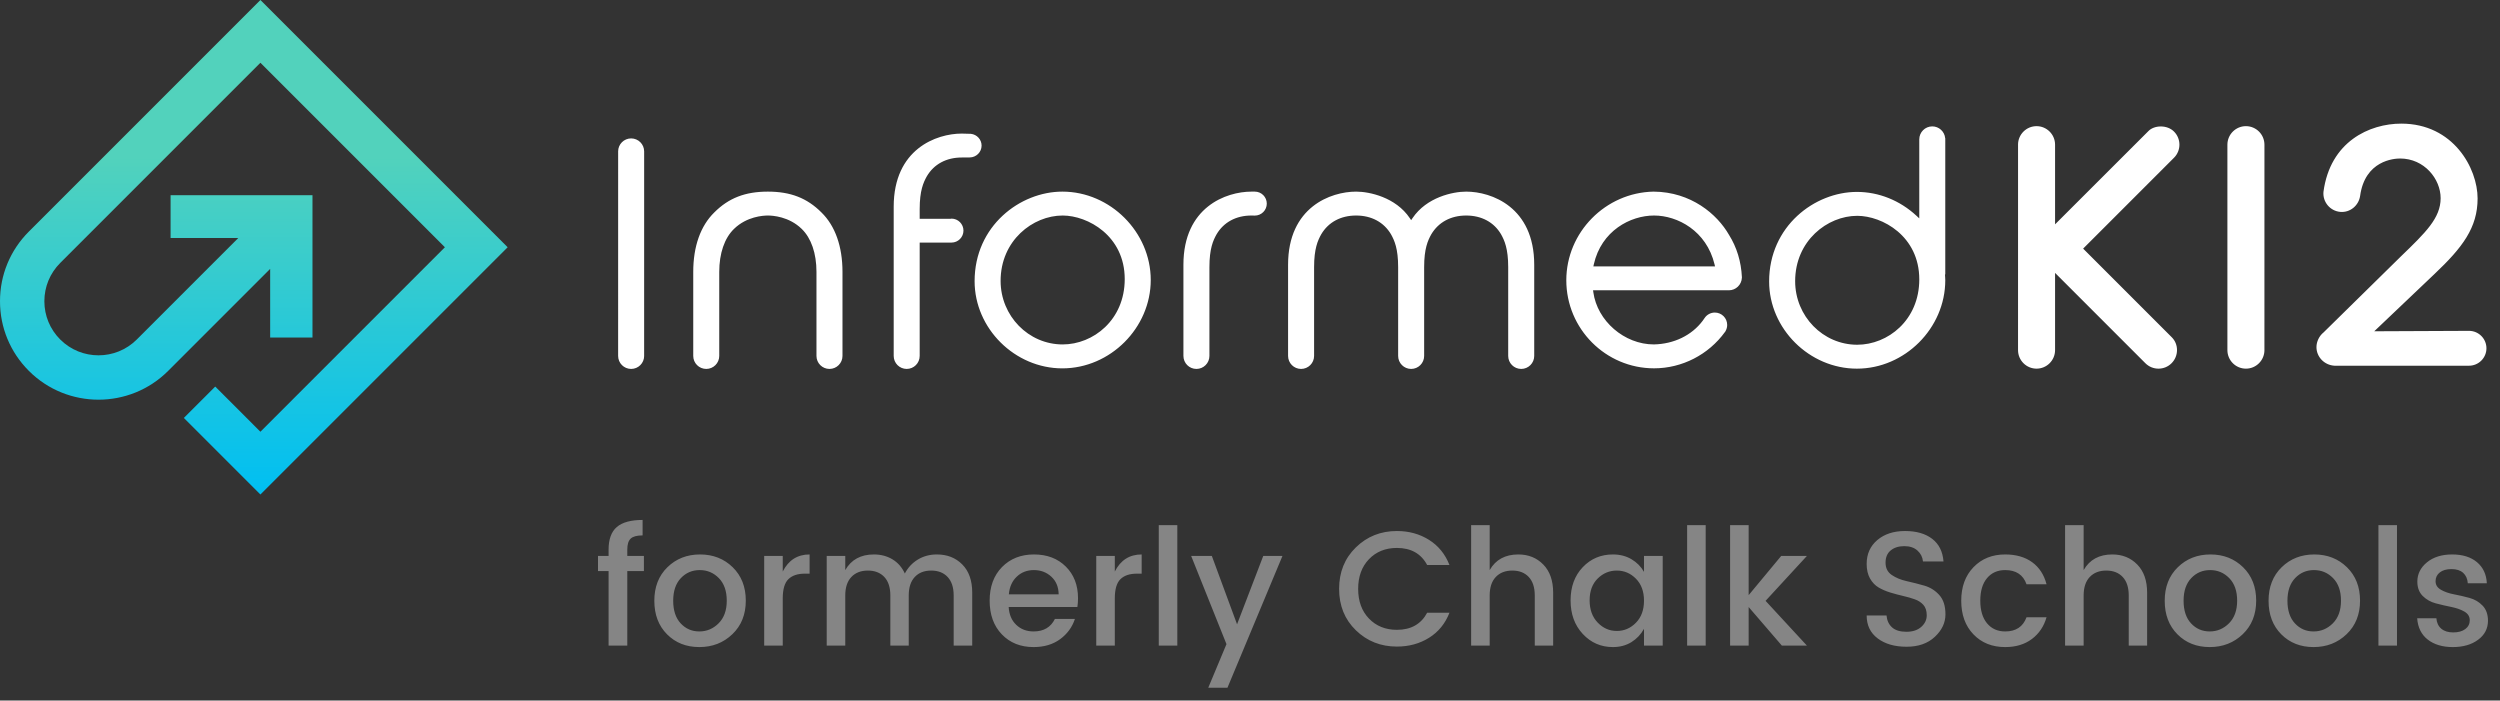
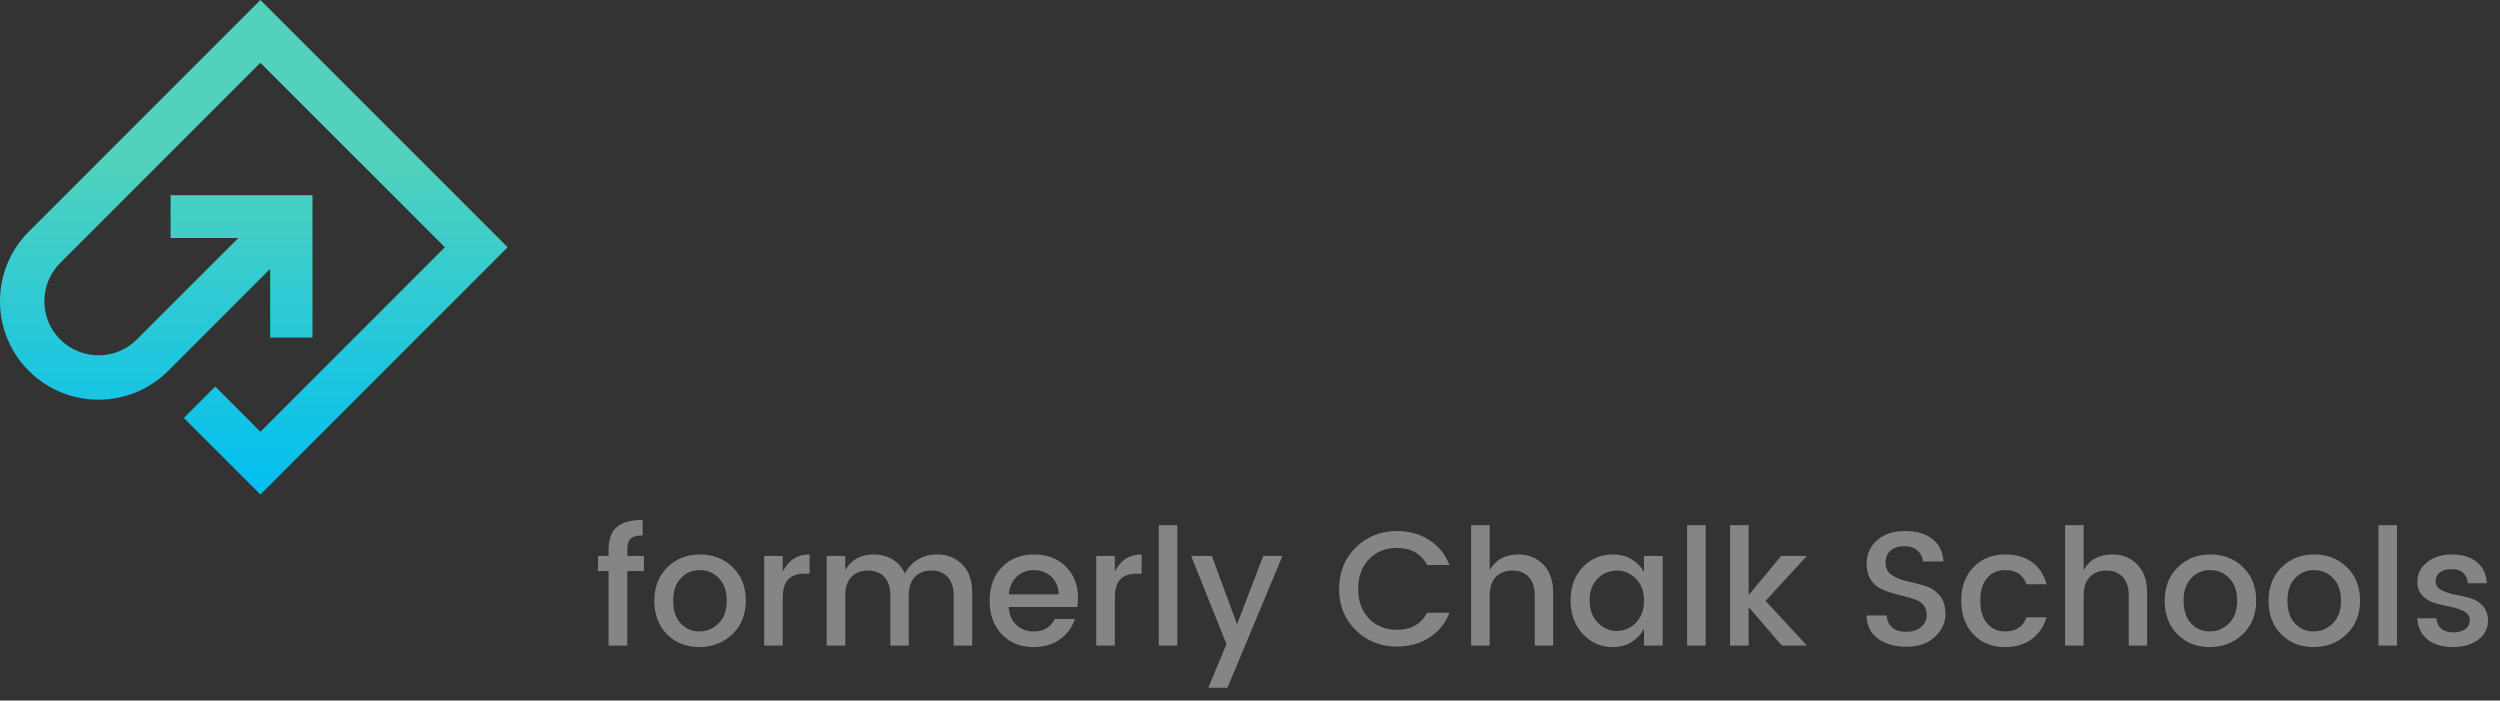
<svg xmlns="http://www.w3.org/2000/svg" width="182px" height="51px" viewBox="0 0 182 51" version="1.1">
  <rect x="0" y="0" width="182" height="51" fill="#333333" stroke="none" />
  <defs>
    <linearGradient x1="50%" y1="31.662%" x2="50%" y2="100%" id="linearGradient-1">
      <stop stop-color="#52D2BC" offset="0%" />
      <stop stop-color="#00BFF2" offset="100%" />
    </linearGradient>
  </defs>
  <g stroke="none" stroke-width="1" fill="none" fill-rule="evenodd">
    <g id="Transition-Logo-Final">
-       <path d="M46.894,11.023 L46.893,25.893 L46.894,25.912 C46.894,26.434 46.469,26.858 45.947,26.858 C45.425,26.858 45,26.434 45,25.912 L45.001,11.041 L45,11.023 C45,10.5 45.425,10.076 45.947,10.076 C46.469,10.076 46.894,10.5 46.894,11.023 L46.894,11.023 Z M181.013,25.355 C181.013,26.054 180.443,26.624 179.744,26.624 L169.953,26.624 C169.214,26.583 168.638,25.987 168.638,25.267 C168.638,24.87 168.841,24.452 169.154,24.202 L174.789,18.663 C176.591,16.924 177.678,15.874 177.678,14.426 C177.678,13.032 176.491,11.539 174.726,11.539 C174.301,11.539 172.162,11.671 171.814,14.28 C171.7,14.988 171.068,15.487 170.374,15.426 C169.633,15.362 169.084,14.707 169.148,13.967 C169.636,10.3 172.505,9 174.814,9 C178.604,9 180.369,12.251 180.369,14.447 C180.369,16.576 179.267,18.021 177.234,19.944 L172.845,24.117 L179.744,24.086 C180.443,24.086 181.013,24.654 181.013,25.355 L181.013,25.355 Z M164.851,10.532 L164.85,25.413 L164.851,25.489 C164.851,26.233 164.246,26.838 163.503,26.838 C162.76,26.838 162.155,26.233 162.155,25.49 L162.155,10.608 L162.155,10.532 C162.155,9.789 162.76,9.184 163.503,9.184 C164.246,9.184 164.851,9.789 164.851,10.532 L164.851,10.532 Z M158.268,11.484 L151.652,18.099 L158.108,24.556 C158.354,24.802 158.489,25.135 158.486,25.493 C158.484,25.852 158.343,26.19 158.09,26.443 C157.836,26.698 157.497,26.838 157.137,26.838 C156.777,26.838 156.439,26.698 156.184,26.443 L149.609,19.867 L149.609,25.413 L149.609,25.489 C149.609,26.233 149.004,26.838 148.261,26.838 C147.518,26.838 146.913,26.233 146.913,25.49 L146.914,10.608 L146.913,10.532 C146.913,9.789 147.518,9.184 148.261,9.184 C149.004,9.184 149.609,9.789 149.609,10.532 L149.609,16.332 L156.41,9.537 C156.607,9.333 156.937,9.209 157.29,9.206 C157.677,9.202 158.028,9.339 158.268,9.578 C158.794,10.104 158.794,10.959 158.268,11.484 L158.268,11.484 Z M66.953,15.222 L66.953,15.929 L69.202,15.929 C69.221,15.921 69.242,15.916 69.268,15.916 C69.748,15.916 70.14,16.307 70.14,16.788 C70.14,17.269 69.748,17.66 69.268,17.66 L66.953,17.66 L66.953,25.908 C66.954,26.434 66.529,26.858 66.007,26.858 C65.485,26.858 65.061,26.434 65.061,25.912 L65.061,15.048 C65.061,10.847 68.174,9.725 70.014,9.725 L70.681,9.743 C71.118,9.79 71.46,10.156 71.46,10.6 C71.46,11.075 71.068,11.462 70.587,11.462 L70.014,11.466 C68.896,11.466 67.994,11.951 67.475,12.831 C67.223,13.281 66.953,13.874 66.953,15.222 L66.953,15.222 Z M139.724,20.338 C139.724,23.317 137.426,25.097 135.205,25.097 C132.714,25.097 130.687,23.021 130.687,20.469 C130.687,17.53 133.032,15.712 135.205,15.712 C137.027,15.712 139.724,17.182 139.724,20.338 L139.724,20.338 Z M141.608,10.053 C141.562,9.576 141.158,9.201 140.668,9.201 C140.147,9.201 139.723,9.625 139.723,10.146 L139.723,15.898 L139.523,15.712 C138.313,14.589 136.771,13.971 135.183,13.971 C132.11,13.971 128.793,16.464 128.793,20.491 C128.793,23.931 131.72,26.838 135.183,26.838 C138.67,26.838 141.616,23.891 141.616,20.403 C141.616,20.339 141.613,20.275 141.608,20.212 L141.595,19.981 L141.616,19.981 L141.616,10.146 L141.614,10.053 L141.608,10.053 Z M92.222,14.823 C92.222,15.304 91.831,15.695 91.35,15.695 L91.104,15.69 C89.988,15.69 89.086,16.176 88.567,17.057 C88.315,17.505 88.046,18.098 88.046,19.447 L88.046,25.912 C88.046,26.434 87.621,26.858 87.099,26.858 C86.577,26.858 86.153,26.434 86.153,25.912 L86.153,19.272 C86.153,15.071 89.266,13.95 91.106,13.95 L91.35,13.95 C91.831,13.95 92.222,14.341 92.222,14.823 L92.222,14.823 Z M81.88,20.317 C81.88,23.296 79.583,25.075 77.362,25.075 C74.871,25.075 72.844,22.999 72.844,20.448 C72.844,17.509 75.189,15.69 77.362,15.69 C79.184,15.69 81.88,17.161 81.88,20.317 L81.88,20.317 Z M77.34,13.95 C74.267,13.95 70.951,16.443 70.951,20.47 C70.951,23.91 73.877,26.817 77.34,26.817 C80.827,26.817 83.774,23.87 83.774,20.383 C83.774,16.896 80.827,13.95 77.34,13.95 L77.34,13.95 Z M59.803,15.468 C60.802,16.443 61.333,17.94 61.333,19.794 L61.333,25.912 C61.333,26.434 60.908,26.858 60.386,26.858 C59.864,26.858 59.439,26.434 59.439,25.912 L59.439,19.794 C59.439,18.445 59.057,17.333 58.363,16.663 C57.436,15.761 56.244,15.69 55.901,15.69 C55.557,15.69 54.364,15.76 53.438,16.662 C52.743,17.332 52.361,18.445 52.361,19.794 L52.361,25.912 C52.361,26.434 51.936,26.858 51.415,26.858 C50.893,26.858 50.468,26.434 50.468,25.912 L50.468,19.794 C50.468,17.94 50.999,16.442 52.004,15.462 C53.048,14.416 54.251,13.95 55.901,13.95 C57.549,13.95 58.752,14.416 59.798,15.463 L59.803,15.468 Z M111.691,19.272 L111.691,25.912 C111.691,26.434 111.266,26.858 110.744,26.858 C110.222,26.858 109.797,26.434 109.797,25.912 L109.797,19.447 C109.797,18.098 109.527,17.503 109.274,17.051 C108.756,16.174 107.856,15.69 106.738,15.69 C105.62,15.69 104.717,16.178 104.195,17.063 C103.946,17.509 103.678,18.099 103.678,19.447 L103.678,25.912 C103.678,26.434 103.253,26.858 102.731,26.858 C102.21,26.858 101.785,26.433 101.785,25.911 L101.785,19.447 C101.785,18.099 101.517,17.507 101.265,17.057 C100.745,16.176 99.843,15.69 98.725,15.69 C97.607,15.69 96.704,16.176 96.186,17.057 C95.935,17.505 95.666,18.098 95.666,19.447 L95.666,25.912 C95.666,26.434 95.24,26.858 94.718,26.858 C94.197,26.858 93.772,26.434 93.772,25.912 L93.772,19.272 C93.772,15.071 96.885,13.95 98.725,13.95 C99.694,13.95 101.607,14.357 102.633,15.881 L102.732,16.027 L102.831,15.881 C103.856,14.357 105.769,13.95 106.738,13.95 C108.577,13.95 111.691,15.071 111.691,19.272 L111.691,19.272 Z M115.997,19.392 L116.029,19.246 C116.577,16.803 118.687,15.69 120.416,15.69 C122.124,15.69 124.231,16.803 124.819,19.245 L124.854,19.392 L115.997,19.392 Z M125.871,17.097 C125.007,15.589 123.112,13.972 120.384,13.95 C116.879,14.016 114.027,16.911 114.027,20.403 C114.027,23.938 116.893,26.814 120.416,26.814 C122.449,26.814 124.379,25.824 125.579,24.167 L125.632,24.091 L125.627,24.088 C125.701,23.955 125.739,23.806 125.739,23.653 C125.739,23.157 125.336,22.754 124.841,22.754 C124.542,22.754 124.262,22.903 124.095,23.153 C124.05,23.22 124.005,23.285 123.957,23.35 C123.158,24.416 121.86,25.045 120.398,25.074 L120.398,25.074 C118.254,25.074 116.279,23.366 115.993,21.267 L115.975,21.133 L125.864,21.133 C126.37,21.133 126.787,20.729 126.808,20.227 L126.81,20.225 L126.81,20.173 C126.756,19.042 126.44,18.005 125.871,17.097 L125.871,17.097 Z" id="Fill-1" fill="#FFFFFF" />
      <path d="M18.958,0 L2.101,16.858 C0.746,18.212 0,20.013 0,21.929 C0,23.845 0.746,25.646 2.101,27 C4.897,29.796 9.447,29.796 12.242,27 L19.668,19.574 L19.668,24.574 L22.749,24.574 L22.749,14.209 L12.419,14.209 L12.419,17.325 L17.349,17.325 L9.958,24.716 C8.421,26.252 5.921,26.252 4.385,24.716 C3.64,23.971 3.23,22.982 3.23,21.929 C3.23,20.876 3.64,19.886 4.385,19.142 L18.958,4.569 L32.389,18 L18.958,31.431 L15.669,28.142 L13.385,30.426 L18.958,36 L36.957,18 L18.958,0 Z" id="mark" fill="url(#linearGradient-1)" />
      <path d="M46.876,40.471 L46.876,41.573 L45.667,41.573 L45.667,47 L44.305,47 L44.305,41.573 L43.534,41.573 L43.534,40.471 L44.305,40.471 L44.305,40.008 C44.305,39.258 44.504,38.711 44.903,38.367 C45.302,38.024 45.928,37.852 46.781,37.852 L46.781,38.978 C46.37,38.978 46.082,39.055 45.916,39.209 C45.75,39.363 45.667,39.629 45.667,40.008 L45.667,40.471 L46.876,40.471 Z M52.908,43.729 C52.908,43.026 52.716,42.479 52.333,42.088 C51.95,41.697 51.486,41.502 50.941,41.502 C50.396,41.502 49.937,41.697 49.566,42.088 C49.195,42.479 49.009,43.028 49.009,43.735 C49.009,44.442 49.191,44.991 49.554,45.382 C49.918,45.774 50.37,45.969 50.911,45.969 C51.452,45.969 51.92,45.772 52.315,45.377 C52.71,44.982 52.908,44.433 52.908,43.729 Z M48.559,46.176 C47.943,45.556 47.635,44.743 47.635,43.735 C47.635,42.728 47.952,41.914 48.588,41.294 C49.224,40.674 50.016,40.364 50.964,40.364 C51.912,40.364 52.704,40.674 53.34,41.294 C53.976,41.914 54.294,42.726 54.294,43.729 C54.294,44.733 53.968,45.546 53.317,46.17 C52.665,46.795 51.863,47.107 50.911,47.107 C49.959,47.107 49.175,46.797 48.559,46.176 Z M56.984,40.471 L56.984,41.608 C57.403,40.779 58.055,40.364 58.939,40.364 L58.939,41.762 L58.596,41.762 C58.066,41.762 57.666,41.897 57.393,42.165 C57.12,42.434 56.984,42.9 56.984,43.563 L56.984,47 L55.633,47 L55.633,40.471 L56.984,40.471 Z M61.535,40.471 L61.535,41.502 C61.969,40.743 62.664,40.364 63.62,40.364 C64.126,40.364 64.576,40.482 64.971,40.719 C65.366,40.957 65.666,41.3 65.872,41.75 C66.101,41.316 66.419,40.976 66.826,40.731 C67.232,40.486 67.693,40.364 68.206,40.364 C68.957,40.364 69.573,40.607 70.055,41.093 C70.537,41.579 70.778,42.264 70.778,43.149 L70.778,47 L69.427,47 L69.427,43.35 C69.427,42.766 69.281,42.317 68.988,42.005 C68.696,41.693 68.297,41.537 67.791,41.537 C67.286,41.537 66.887,41.693 66.595,42.005 C66.302,42.317 66.156,42.766 66.156,43.35 L66.156,47 L64.817,47 L64.817,43.35 C64.817,42.766 64.671,42.317 64.379,42.005 C64.086,41.693 63.687,41.537 63.182,41.537 C62.676,41.537 62.275,41.693 61.979,42.005 C61.683,42.317 61.535,42.766 61.535,43.35 L61.535,47 L60.184,47 L60.184,40.471 L61.535,40.471 Z M75.245,47.107 C74.297,47.107 73.527,46.799 72.934,46.182 C72.342,45.566 72.046,44.749 72.046,43.729 C72.046,42.71 72.346,41.895 72.946,41.282 C73.547,40.67 74.323,40.364 75.275,40.364 C76.227,40.364 76.999,40.658 77.591,41.247 C78.184,41.835 78.48,42.604 78.48,43.552 C78.48,43.781 78.464,43.994 78.433,44.192 L73.432,44.192 C73.464,44.737 73.647,45.169 73.983,45.489 C74.319,45.809 74.739,45.969 75.245,45.969 C75.98,45.969 76.497,45.665 76.797,45.057 L78.255,45.057 C78.057,45.657 77.698,46.149 77.177,46.532 C76.655,46.915 76.011,47.107 75.245,47.107 Z M76.537,41.982 C76.189,41.662 75.766,41.502 75.269,41.502 C74.771,41.502 74.354,41.662 74.019,41.982 C73.683,42.301 73.491,42.73 73.444,43.267 L77.07,43.267 C77.062,42.73 76.884,42.301 76.537,41.982 Z M81.158,40.471 L81.158,41.608 C81.577,40.779 82.229,40.364 83.113,40.364 L83.113,41.762 L82.77,41.762 C82.24,41.762 81.84,41.897 81.567,42.165 C81.294,42.434 81.158,42.9 81.158,43.563 L81.158,47 L79.807,47 L79.807,40.471 L81.158,40.471 Z M84.358,47 L84.358,38.231 L85.709,38.231 L85.709,47 L84.358,47 Z M89.287,46.893 L86.716,40.471 L88.221,40.471 L90.058,45.448 L91.965,40.471 L93.364,40.471 L89.358,50.069 L87.96,50.069 L89.287,46.893 Z M98.708,45.886 C97.894,45.096 97.487,44.091 97.487,42.87 C97.487,41.65 97.894,40.642 98.708,39.849 C99.522,39.055 100.517,38.658 101.694,38.658 C102.571,38.658 103.351,38.873 104.035,39.303 C104.718,39.734 105.214,40.344 105.522,41.134 L103.898,41.134 C103.456,40.305 102.721,39.89 101.694,39.89 C100.865,39.89 100.187,40.163 99.662,40.708 C99.137,41.253 98.874,41.974 98.874,42.87 C98.874,43.767 99.137,44.488 99.662,45.033 C100.187,45.578 100.865,45.851 101.694,45.851 C102.721,45.851 103.456,45.436 103.898,44.606 L105.522,44.606 C105.214,45.396 104.718,46.005 104.035,46.431 C103.351,46.858 102.571,47.071 101.694,47.071 C100.517,47.071 99.522,46.676 98.708,45.886 Z M108.449,38.231 L108.449,41.502 C108.883,40.743 109.578,40.364 110.534,40.364 C111.269,40.364 111.875,40.609 112.353,41.099 C112.831,41.589 113.07,42.272 113.07,43.149 L113.07,47 L111.731,47 L111.731,43.35 C111.731,42.766 111.585,42.317 111.293,42.005 C111,41.693 110.601,41.537 110.096,41.537 C109.59,41.537 109.189,41.693 108.893,42.005 C108.597,42.317 108.449,42.766 108.449,43.35 L108.449,47 L107.098,47 L107.098,38.231 L108.449,38.231 Z M119.683,43.729 C119.683,43.058 119.487,42.525 119.096,42.13 C118.705,41.735 118.241,41.537 117.704,41.537 C117.166,41.537 116.702,41.731 116.311,42.118 C115.92,42.505 115.725,43.034 115.725,43.706 C115.725,44.377 115.92,44.916 116.311,45.323 C116.702,45.73 117.166,45.934 117.704,45.934 C118.241,45.934 118.705,45.734 119.096,45.335 C119.487,44.936 119.683,44.401 119.683,43.729 Z M115.227,46.153 C114.634,45.517 114.338,44.703 114.338,43.712 C114.338,42.72 114.632,41.914 115.221,41.294 C115.81,40.674 116.542,40.364 117.419,40.364 C117.933,40.364 118.385,40.481 118.776,40.714 C119.167,40.947 119.469,41.253 119.683,41.632 L119.683,40.471 L121.045,40.471 L121.045,47 L119.683,47 L119.683,45.779 C119.461,46.182 119.157,46.504 118.77,46.745 C118.383,46.986 117.933,47.107 117.419,47.107 C116.55,47.107 115.819,46.789 115.227,46.153 Z M122.823,47 L122.823,38.231 L124.174,38.231 L124.174,47 L122.823,47 Z M127.302,47 L125.951,47 L125.951,38.231 L127.302,38.231 L127.302,43.326 L129.672,40.471 L131.544,40.471 L128.534,43.741 L131.544,47 L129.719,47 L127.302,44.192 L127.302,47 Z M137.647,40.068 C137.394,40.273 137.268,40.571 137.268,40.962 C137.268,41.353 137.418,41.652 137.718,41.857 C138.018,42.063 138.382,42.213 138.808,42.307 C139.235,42.402 139.662,42.511 140.088,42.633 C140.515,42.756 140.878,42.983 141.178,43.315 C141.479,43.646 141.629,44.116 141.629,44.725 C141.629,45.333 141.372,45.878 140.858,46.36 C140.345,46.842 139.658,47.083 138.797,47.083 C137.935,47.083 137.236,46.882 136.699,46.479 C136.162,46.076 135.893,45.519 135.893,44.808 L137.339,44.808 C137.371,45.171 137.505,45.459 137.742,45.673 C137.979,45.886 138.327,45.993 138.785,45.993 C139.243,45.993 139.604,45.874 139.869,45.637 C140.134,45.4 140.266,45.12 140.266,44.796 C140.266,44.472 140.185,44.219 140.023,44.037 C139.861,43.856 139.652,43.72 139.395,43.629 C139.138,43.538 138.856,43.457 138.548,43.386 C138.24,43.315 137.93,43.232 137.617,43.137 C137.305,43.042 137.021,42.92 136.764,42.77 C136.508,42.619 136.298,42.4 136.136,42.112 C135.974,41.824 135.893,41.47 135.893,41.051 C135.893,40.332 136.152,39.754 136.669,39.315 C137.187,38.877 137.858,38.658 138.684,38.658 C139.51,38.658 140.169,38.847 140.663,39.226 C141.157,39.606 141.431,40.155 141.487,40.874 L139.993,40.874 C139.962,40.558 139.828,40.293 139.591,40.08 C139.354,39.866 139.034,39.76 138.631,39.76 C138.228,39.76 137.9,39.862 137.647,40.068 Z M143.667,46.182 C143.074,45.566 142.778,44.75 142.778,43.735 C142.778,42.72 143.076,41.905 143.673,41.288 C144.269,40.672 145.038,40.364 145.978,40.364 C146.768,40.364 147.421,40.552 147.939,40.927 C148.456,41.302 148.806,41.837 148.988,42.533 L147.53,42.533 C147.285,41.845 146.768,41.502 145.978,41.502 C145.425,41.502 144.984,41.697 144.656,42.088 C144.329,42.479 144.165,43.026 144.165,43.729 C144.165,44.433 144.329,44.982 144.656,45.377 C144.984,45.772 145.425,45.969 145.978,45.969 C146.76,45.969 147.277,45.625 147.53,44.938 L148.988,44.938 C148.798,45.602 148.442,46.129 147.921,46.52 C147.4,46.911 146.752,47.107 145.978,47.107 C145.03,47.107 144.259,46.799 143.667,46.182 Z M151.689,38.231 L151.689,41.502 C152.124,40.743 152.819,40.364 153.775,40.364 C154.51,40.364 155.116,40.609 155.594,41.099 C156.072,41.589 156.311,42.272 156.311,43.149 L156.311,47 L154.972,47 L154.972,43.35 C154.972,42.766 154.826,42.317 154.533,42.005 C154.241,41.693 153.842,41.537 153.337,41.537 C152.831,41.537 152.43,41.693 152.134,42.005 C151.837,42.317 151.689,42.766 151.689,43.35 L151.689,47 L150.338,47 L150.338,38.231 L151.689,38.231 Z M162.864,43.729 C162.864,43.026 162.672,42.479 162.289,42.088 C161.906,41.697 161.442,41.502 160.897,41.502 C160.352,41.502 159.894,41.697 159.522,42.088 C159.151,42.479 158.965,43.028 158.965,43.735 C158.965,44.442 159.147,44.991 159.51,45.382 C159.874,45.774 160.326,45.969 160.867,45.969 C161.408,45.969 161.876,45.772 162.271,45.377 C162.666,44.982 162.864,44.433 162.864,43.729 Z M158.515,46.176 C157.899,45.556 157.591,44.743 157.591,43.735 C157.591,42.728 157.909,41.914 158.545,41.294 C159.181,40.674 159.972,40.364 160.921,40.364 C161.869,40.364 162.66,40.674 163.296,41.294 C163.932,41.914 164.25,42.726 164.25,43.729 C164.25,44.733 163.924,45.546 163.273,46.17 C162.621,46.795 161.819,47.107 160.867,47.107 C159.915,47.107 159.131,46.797 158.515,46.176 Z M170.424,43.729 C170.424,43.026 170.233,42.479 169.849,42.088 C169.466,41.697 169.002,41.502 168.457,41.502 C167.912,41.502 167.454,41.697 167.083,42.088 C166.711,42.479 166.526,43.028 166.526,43.735 C166.526,44.442 166.707,44.991 167.071,45.382 C167.434,45.774 167.886,45.969 168.427,45.969 C168.969,45.969 169.437,45.772 169.832,45.377 C170.227,44.982 170.424,44.433 170.424,43.729 Z M166.075,46.176 C165.459,45.556 165.151,44.743 165.151,43.735 C165.151,42.728 165.469,41.914 166.105,41.294 C166.741,40.674 167.533,40.364 168.481,40.364 C169.429,40.364 170.221,40.674 170.857,41.294 C171.493,41.914 171.811,42.726 171.811,43.729 C171.811,44.733 171.485,45.546 170.833,46.17 C170.181,46.795 169.379,47.107 168.427,47.107 C167.476,47.107 166.691,46.797 166.075,46.176 Z M173.15,47 L173.15,38.231 L174.501,38.231 L174.501,47 L173.15,47 Z M175.982,42.343 C175.982,41.79 176.215,41.322 176.681,40.939 C177.147,40.556 177.759,40.364 178.518,40.364 C179.276,40.364 179.879,40.552 180.325,40.927 C180.771,41.302 181.01,41.814 181.042,42.461 L179.655,42.461 C179.632,42.138 179.519,41.885 179.318,41.703 C179.116,41.521 178.834,41.43 178.47,41.43 C178.107,41.43 177.823,41.511 177.617,41.673 C177.412,41.835 177.309,42.049 177.309,42.313 C177.309,42.578 177.439,42.785 177.7,42.935 C177.961,43.086 178.279,43.196 178.654,43.267 C179.029,43.338 179.405,43.425 179.78,43.528 C180.155,43.631 180.473,43.818 180.734,44.091 C180.994,44.363 181.125,44.729 181.125,45.187 C181.125,45.756 180.886,46.218 180.408,46.573 C179.93,46.929 179.316,47.107 178.565,47.107 C177.815,47.107 177.206,46.925 176.74,46.562 C176.274,46.198 176.017,45.681 175.97,45.009 L177.368,45.009 C177.392,45.333 177.511,45.586 177.724,45.768 C177.937,45.949 178.227,46.04 178.595,46.04 C178.962,46.04 179.254,45.959 179.472,45.797 C179.689,45.635 179.798,45.42 179.798,45.151 C179.798,44.883 179.667,44.673 179.407,44.523 C179.146,44.373 178.828,44.261 178.453,44.186 C178.077,44.111 177.702,44.024 177.327,43.925 C176.952,43.826 176.634,43.646 176.373,43.386 C176.112,43.125 175.982,42.777 175.982,42.343 Z" id="formerly-Chalk-Schoo" fill="#FFFFFF" opacity="0.4" />
    </g>
  </g>
</svg>